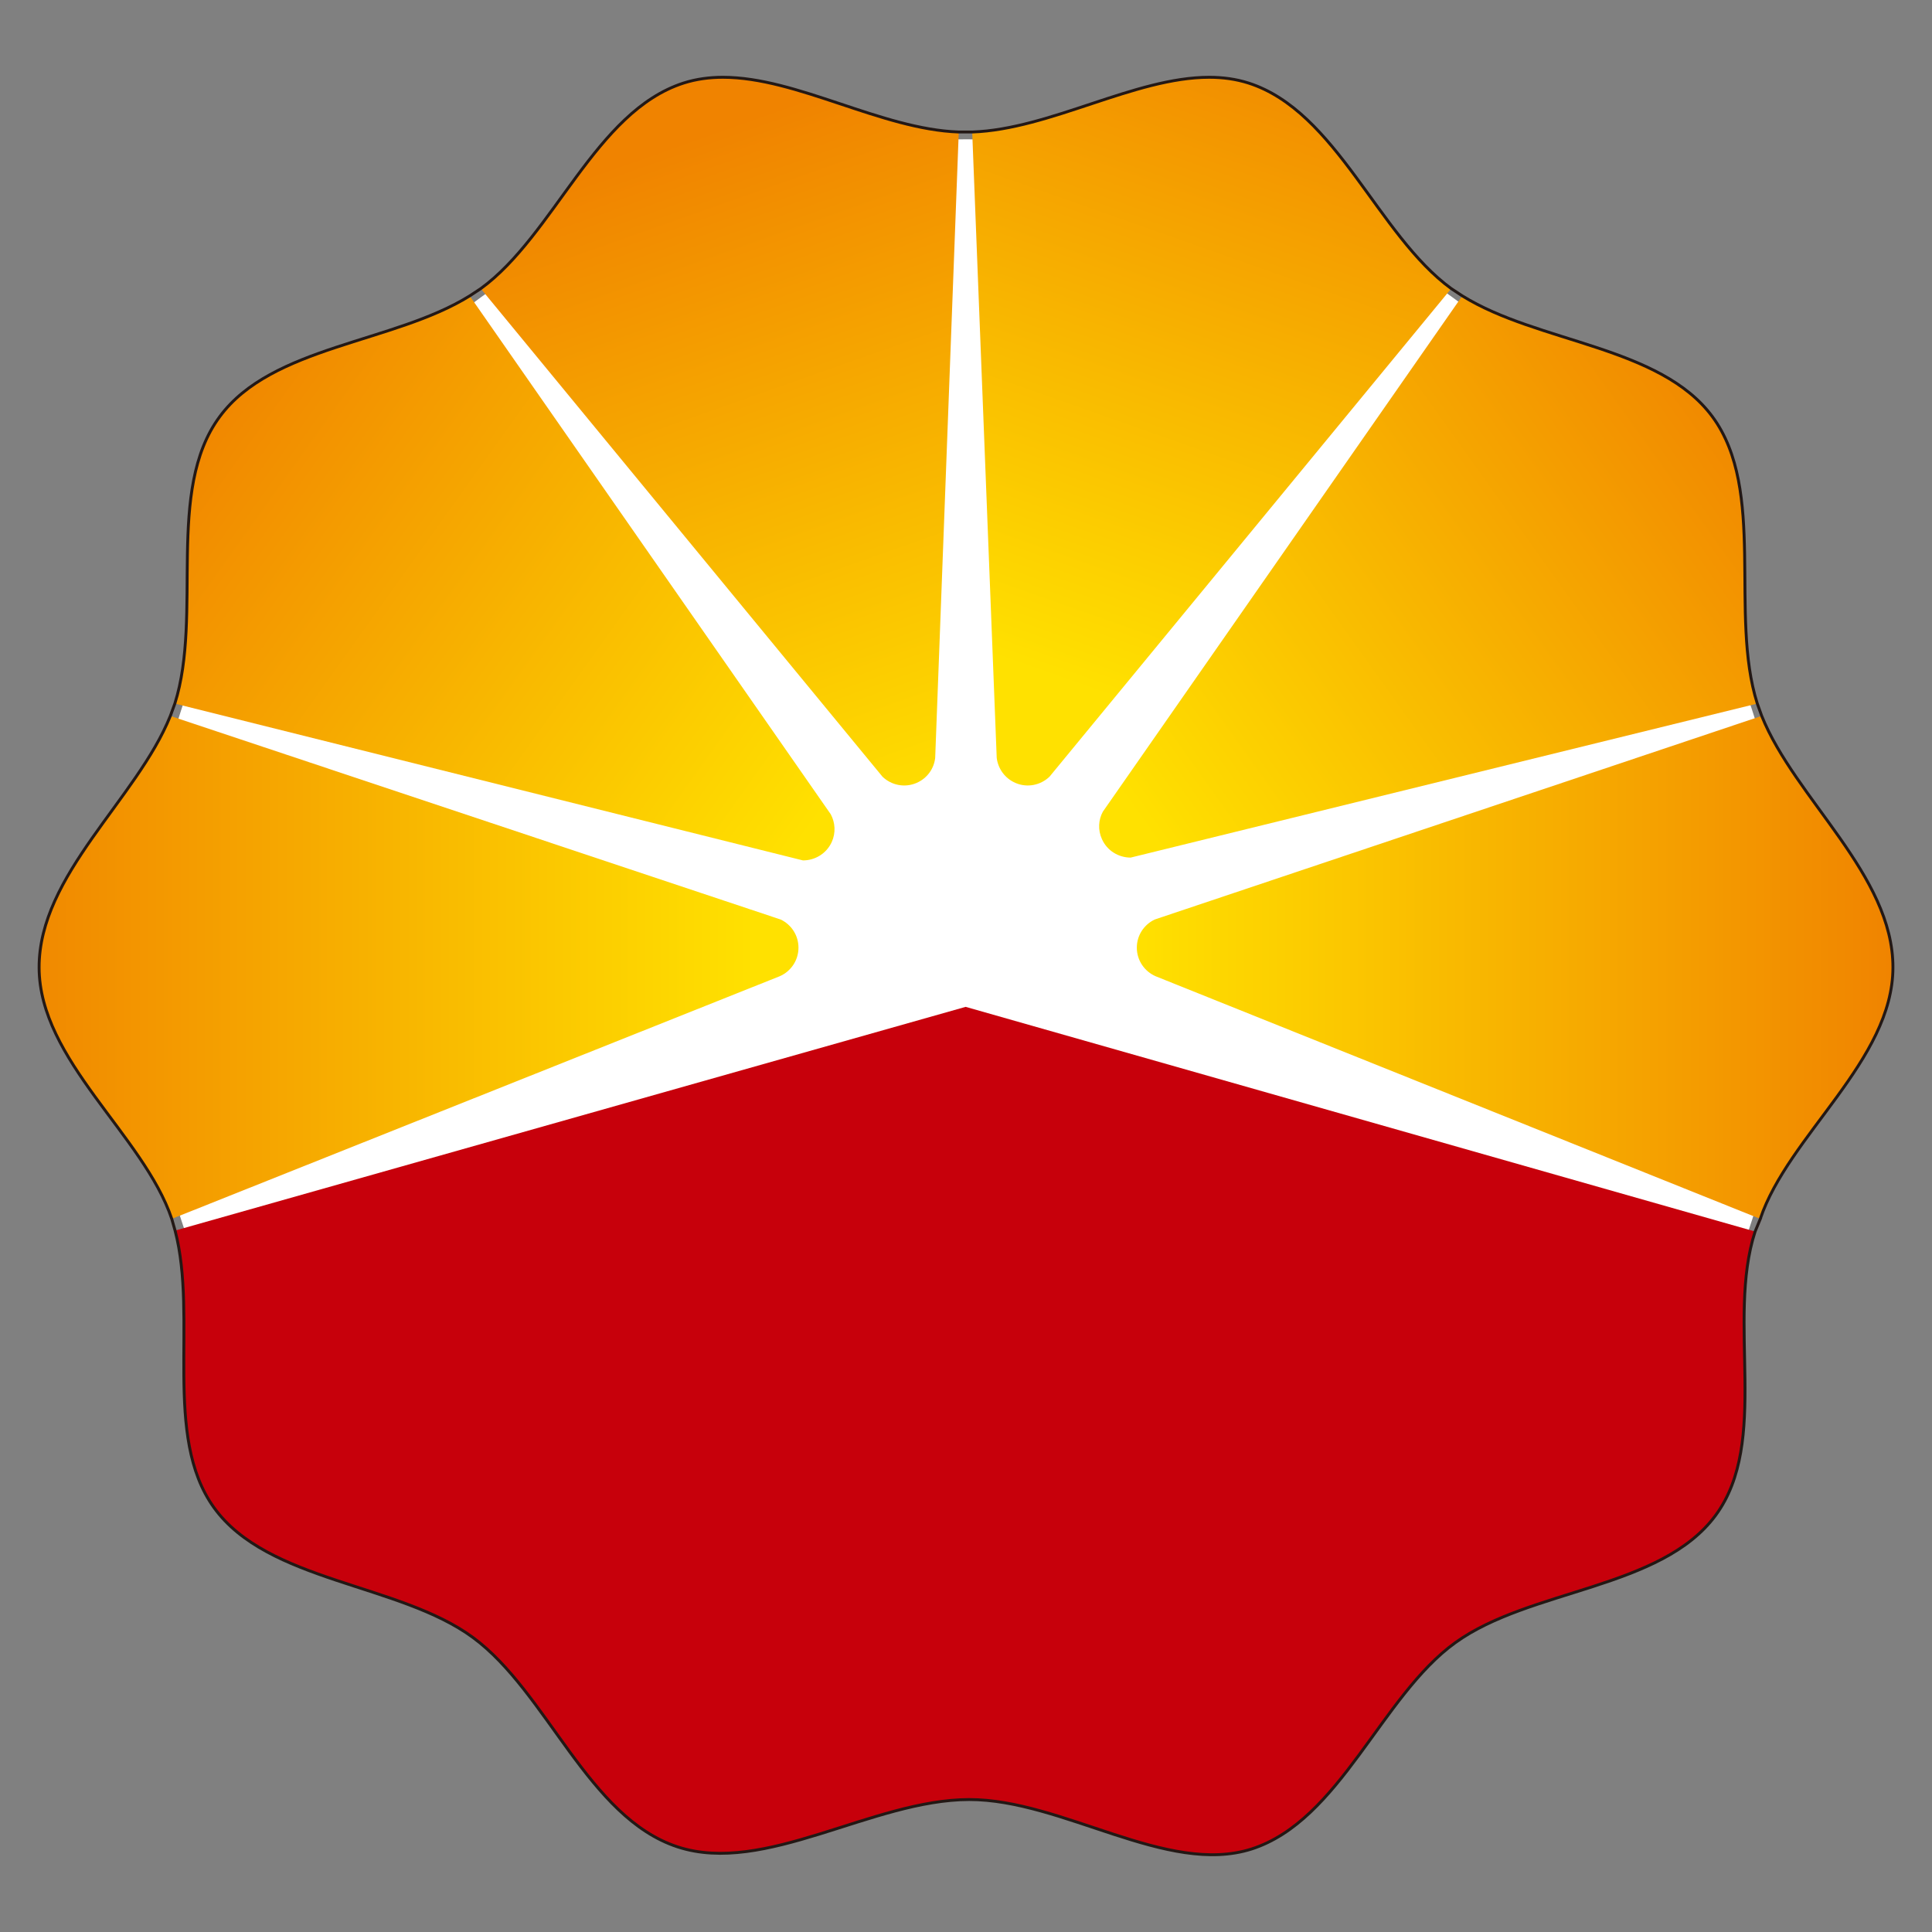
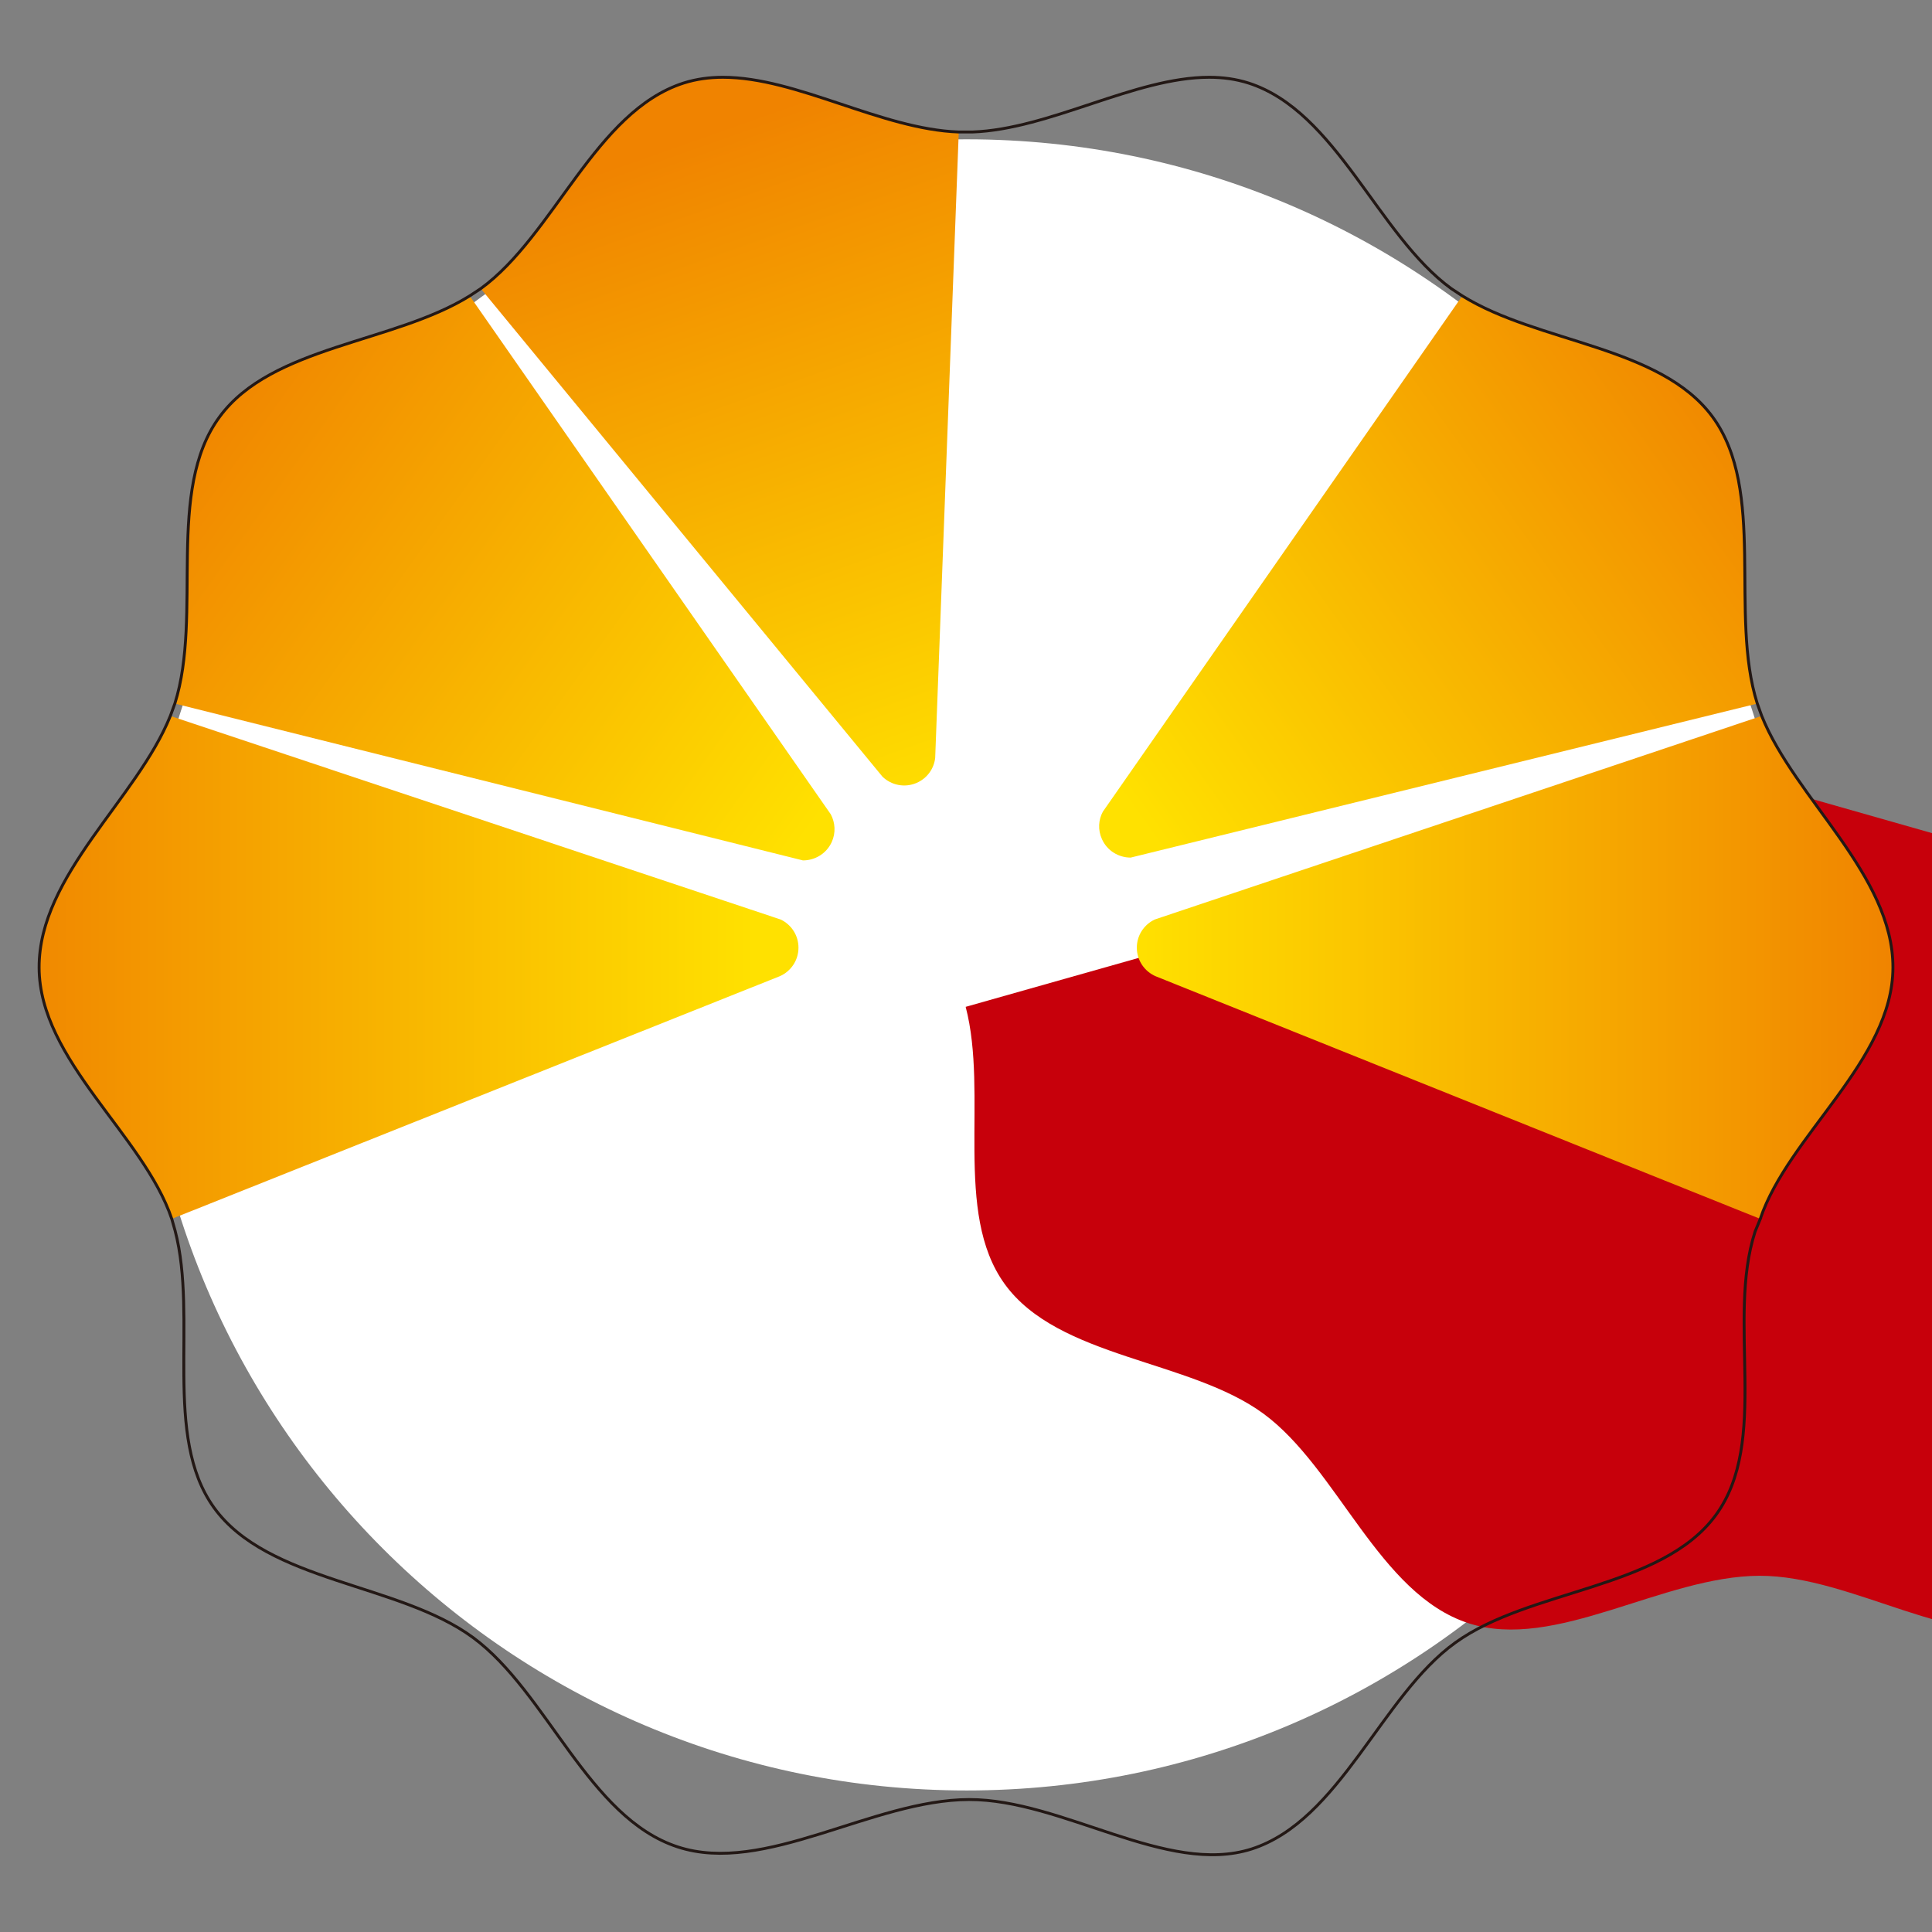
<svg xmlns="http://www.w3.org/2000/svg" xmlns:xlink="http://www.w3.org/1999/xlink" id="_意匠" data-name="意匠" width="100" height="100" version="1.1" viewBox="0 0 100 100">
  <rect x="0" y="0" width="100" height="100" fill="#808080" stroke="none" />
  <defs>
    <clipPath id="clippath">
      <path d="M2.022,50.079c.008,4.794,5.415,8.688,6.866,13.01l31.465-12.557c.575-.247.976-.817.976-1.48,0-.645-.375-1.195-.917-1.456l-31.598-10.54c-1.723,4.294-6.805,8.231-6.793,13.024" fill="none" stroke-width="0" />
    </clipPath>
    <linearGradient id="linear-gradient" x1="1289.172" y1="1087.453" x2="1289.429" y2="1087.453" gradientTransform="translate(197540.591 -166542.826) rotate(-179.999) scale(153.197 -153.197)" gradientUnits="userSpaceOnUse">
      <stop offset="0" stop-color="#ffe100" />
      <stop offset="1" stop-color="#f08300" />
    </linearGradient>
    <clipPath id="clippath-1">
      <path d="M11.368,21.57c-2.817,3.811-.862,10.228-2.32,14.847l32.513,8.118c.623,0,1.217-.352,1.491-.954.216-.48.178-1.003-.052-1.434L24.311,15.314c-3.929,2.445-10.245,2.585-12.943,6.256" fill="none" stroke-width="0" />
    </clipPath>
    <linearGradient id="linear-gradient-2" x1="1288.241" y1="1096.049" x2="1288.498" y2="1096.049" gradientTransform="translate(164659.524 193558.091) rotate(-89.999) scale(150.208 -150.208)" xlink:href="#linear-gradient" />
    <clipPath id="clippath-2">
      <path d="M35.379,4.299c-4.57,1.468-6.689,7.867-10.496,10.638l20.795,25.265c.454.437,1.139.587,1.753.326.556-.234.912-.742.974-1.298l1.22-32.397c-4.015-.141-8.372-2.832-12.209-2.833-.697,0-1.377.089-2.036.299" fill="none" stroke-width="0" />
    </clipPath>
    <linearGradient id="linear-gradient-3" x1="1282.167" y1="1102.52" x2="1282.423" y2="1102.52" gradientTransform="translate(163781.498 190461.607) rotate(-90.001) scale(148.515 -148.515)" xlink:href="#linear-gradient" />
    <clipPath id="clippath-3">
      <path d="M59.765,47.596c-.548.262-.923.811-.923,1.456,0,.663.403,1.233.977,1.48l31.291,12.557c1.453-4.322,6.862-8.217,6.868-13.01.01-4.793-5.07-8.73-6.792-13.024l-31.421,10.54Z" fill="none" stroke-width="0" />
    </clipPath>
    <linearGradient id="linear-gradient-4" x1="1262.032" y1="1092.055" x2="1262.288" y2="1092.055" gradientTransform="translate(-192358.572 166551.766) scale(152.466 -152.466)" xlink:href="#linear-gradient" />
    <clipPath id="clippath-4">
      <path d="M57.088,42.003c-.235.429-.27.954-.05,1.433.269.602.866.953,1.485.953l32.435-7.972c-1.463-4.619.489-11.036-2.321-14.847-2.704-3.671-9.023-3.812-12.948-6.256l-18.599,26.689Z" fill="none" stroke-width="0" />
    </clipPath>
    <linearGradient id="linear-gradient-5" x1="1265.512" y1="1099.603" x2="1265.769" y2="1099.603" gradientTransform="translate(-189867.855 165055.016) scale(150.075 -150.075)" xlink:href="#linear-gradient" />
    <clipPath id="clippath-5">
      <path d="M50.321,6.833l1.269,32.397c.069.556.424,1.064.979,1.298.613.261,1.297.11,1.753-.326l20.792-25.265c-3.804-2.771-5.926-9.17-10.49-10.638-.659-.21-1.341-.299-2.038-.299-3.85,0-8.248,2.692-12.265,2.833" fill="none" stroke-width="0" />
    </clipPath>
    <linearGradient id="linear-gradient-6" x1="1273.289" y1="1103.826" x2="1273.545" y2="1103.826" gradientTransform="translate(-189382.706 164252.721) scale(148.774 -148.774)" xlink:href="#linear-gradient" />
  </defs>
  <g>
    <path d="M92.765,49.943c0,23.599-19.129,42.731-42.729,42.731S7.303,73.543,7.303,49.943,26.436,7.211,50.036,7.211s42.729,19.132,42.729,42.733" fill="#fff" stroke-width="0" />
-     <path d="M49.983,52.114l-40.923,11.581c1.19,4.547-.651,10.65,2.014,14.339,2.786,3.863,9.576,3.906,13.407,6.724,3.845,2.831,5.959,9.319,10.59,10.835,4.509,1.479,10.082-2.443,15.088-2.45,4.842-.007,10.246,3.954,14.62,2.56,4.595-1.479,6.711-7.924,10.55-10.683,3.861-2.784,10.645-2.76,13.467-6.585,2.825-3.829.546-10.068,2.046-14.692l-40.858-11.628Z" fill="#c7000b" stroke-width="0" />
+     <path d="M49.983,52.114c1.19,4.547-.651,10.65,2.014,14.339,2.786,3.863,9.576,3.906,13.407,6.724,3.845,2.831,5.959,9.319,10.59,10.835,4.509,1.479,10.082-2.443,15.088-2.45,4.842-.007,10.246,3.954,14.62,2.56,4.595-1.479,6.711-7.924,10.55-10.683,3.861-2.784,10.645-2.76,13.467-6.585,2.825-3.829.546-10.068,2.046-14.692l-40.858-11.628Z" fill="#c7000b" stroke-width="0" />
    <g clip-path="url(#clippath)">
      <rect x="1.679" y="36.548" width="39.984" height="27.049" transform="translate(-1.298 .582) rotate(-1.494)" fill="url(#linear-gradient)" stroke-width="0" />
    </g>
    <g clip-path="url(#clippath-1)">
      <rect x="3.999" y="7.329" width="43.824" height="45.191" transform="translate(-13.456 34.067) rotate(-55.119)" fill="url(#linear-gradient-2)" stroke-width="0" />
    </g>
    <g clip-path="url(#clippath-2)">
      <rect x="19.68" y="1.023" width="35.149" height="42.743" transform="translate(-5.184 12.993) rotate(-18.52)" fill="url(#linear-gradient-3)" stroke-width="0" />
    </g>
    <g clip-path="url(#clippath-3)">
      <rect x="58.842" y="37.056" width="39.145" height="26.034" fill="url(#linear-gradient-4)" stroke-width="0" />
    </g>
    <g clip-path="url(#clippath-4)">
      <rect x="51.616" y="8.032" width="45.03" height="43.641" transform="translate(-3.776 47.657) rotate(-34.808)" fill="url(#linear-gradient-5)" stroke-width="0" />
    </g>
    <g clip-path="url(#clippath-5)">
-       <rect x="41.342" y="4.804" width="42.753" height="35.181" transform="translate(21.585 74.769) rotate(-71.505)" fill="url(#linear-gradient-6)" stroke-width="0" />
-     </g>
+       </g>
  </g>
  <path d="M91.11,63.09c1.453-4.322,6.862-8.217,6.868-13.01.01-4.793-5.07-8.73-6.792-13.024l-.229-.639c-1.463-4.619.489-11.036-2.321-14.847-2.704-3.671-9.023-3.812-12.948-6.256l-.573-.377c-3.804-2.771-5.926-9.17-10.49-10.638-.659-.21-1.341-.299-2.038-.299-3.85,0-8.248,2.692-12.265,2.833h-.695c-4.015-.141-8.372-2.832-12.209-2.833-.697,0-1.377.089-2.036.299-4.57,1.468-6.689,7.867-10.496,10.638l-.573.377c-3.929,2.445-10.245,2.585-12.943,6.256-2.817,3.811-.862,10.228-2.32,14.847l-.233.639c-1.723,4.294-6.805,8.231-6.793,13.024.008,4.794,5.415,8.688,6.866,13.01l.172.606c1.19,4.547-.651,10.65,2.014,14.339,2.786,3.863,9.576,3.906,13.407,6.724,3.845,2.831,5.959,9.319,10.59,10.835,4.509,1.479,10.082-2.443,15.088-2.45,4.842-.007,10.246,3.954,14.62,2.56,4.595-1.479,6.711-7.924,10.55-10.683,3.861-2.784,10.645-2.76,13.467-6.585,2.825-3.829.546-10.068,2.046-14.692l.269-.653Z" fill="none" stroke="#231815" stroke-width=".15" />
</svg>